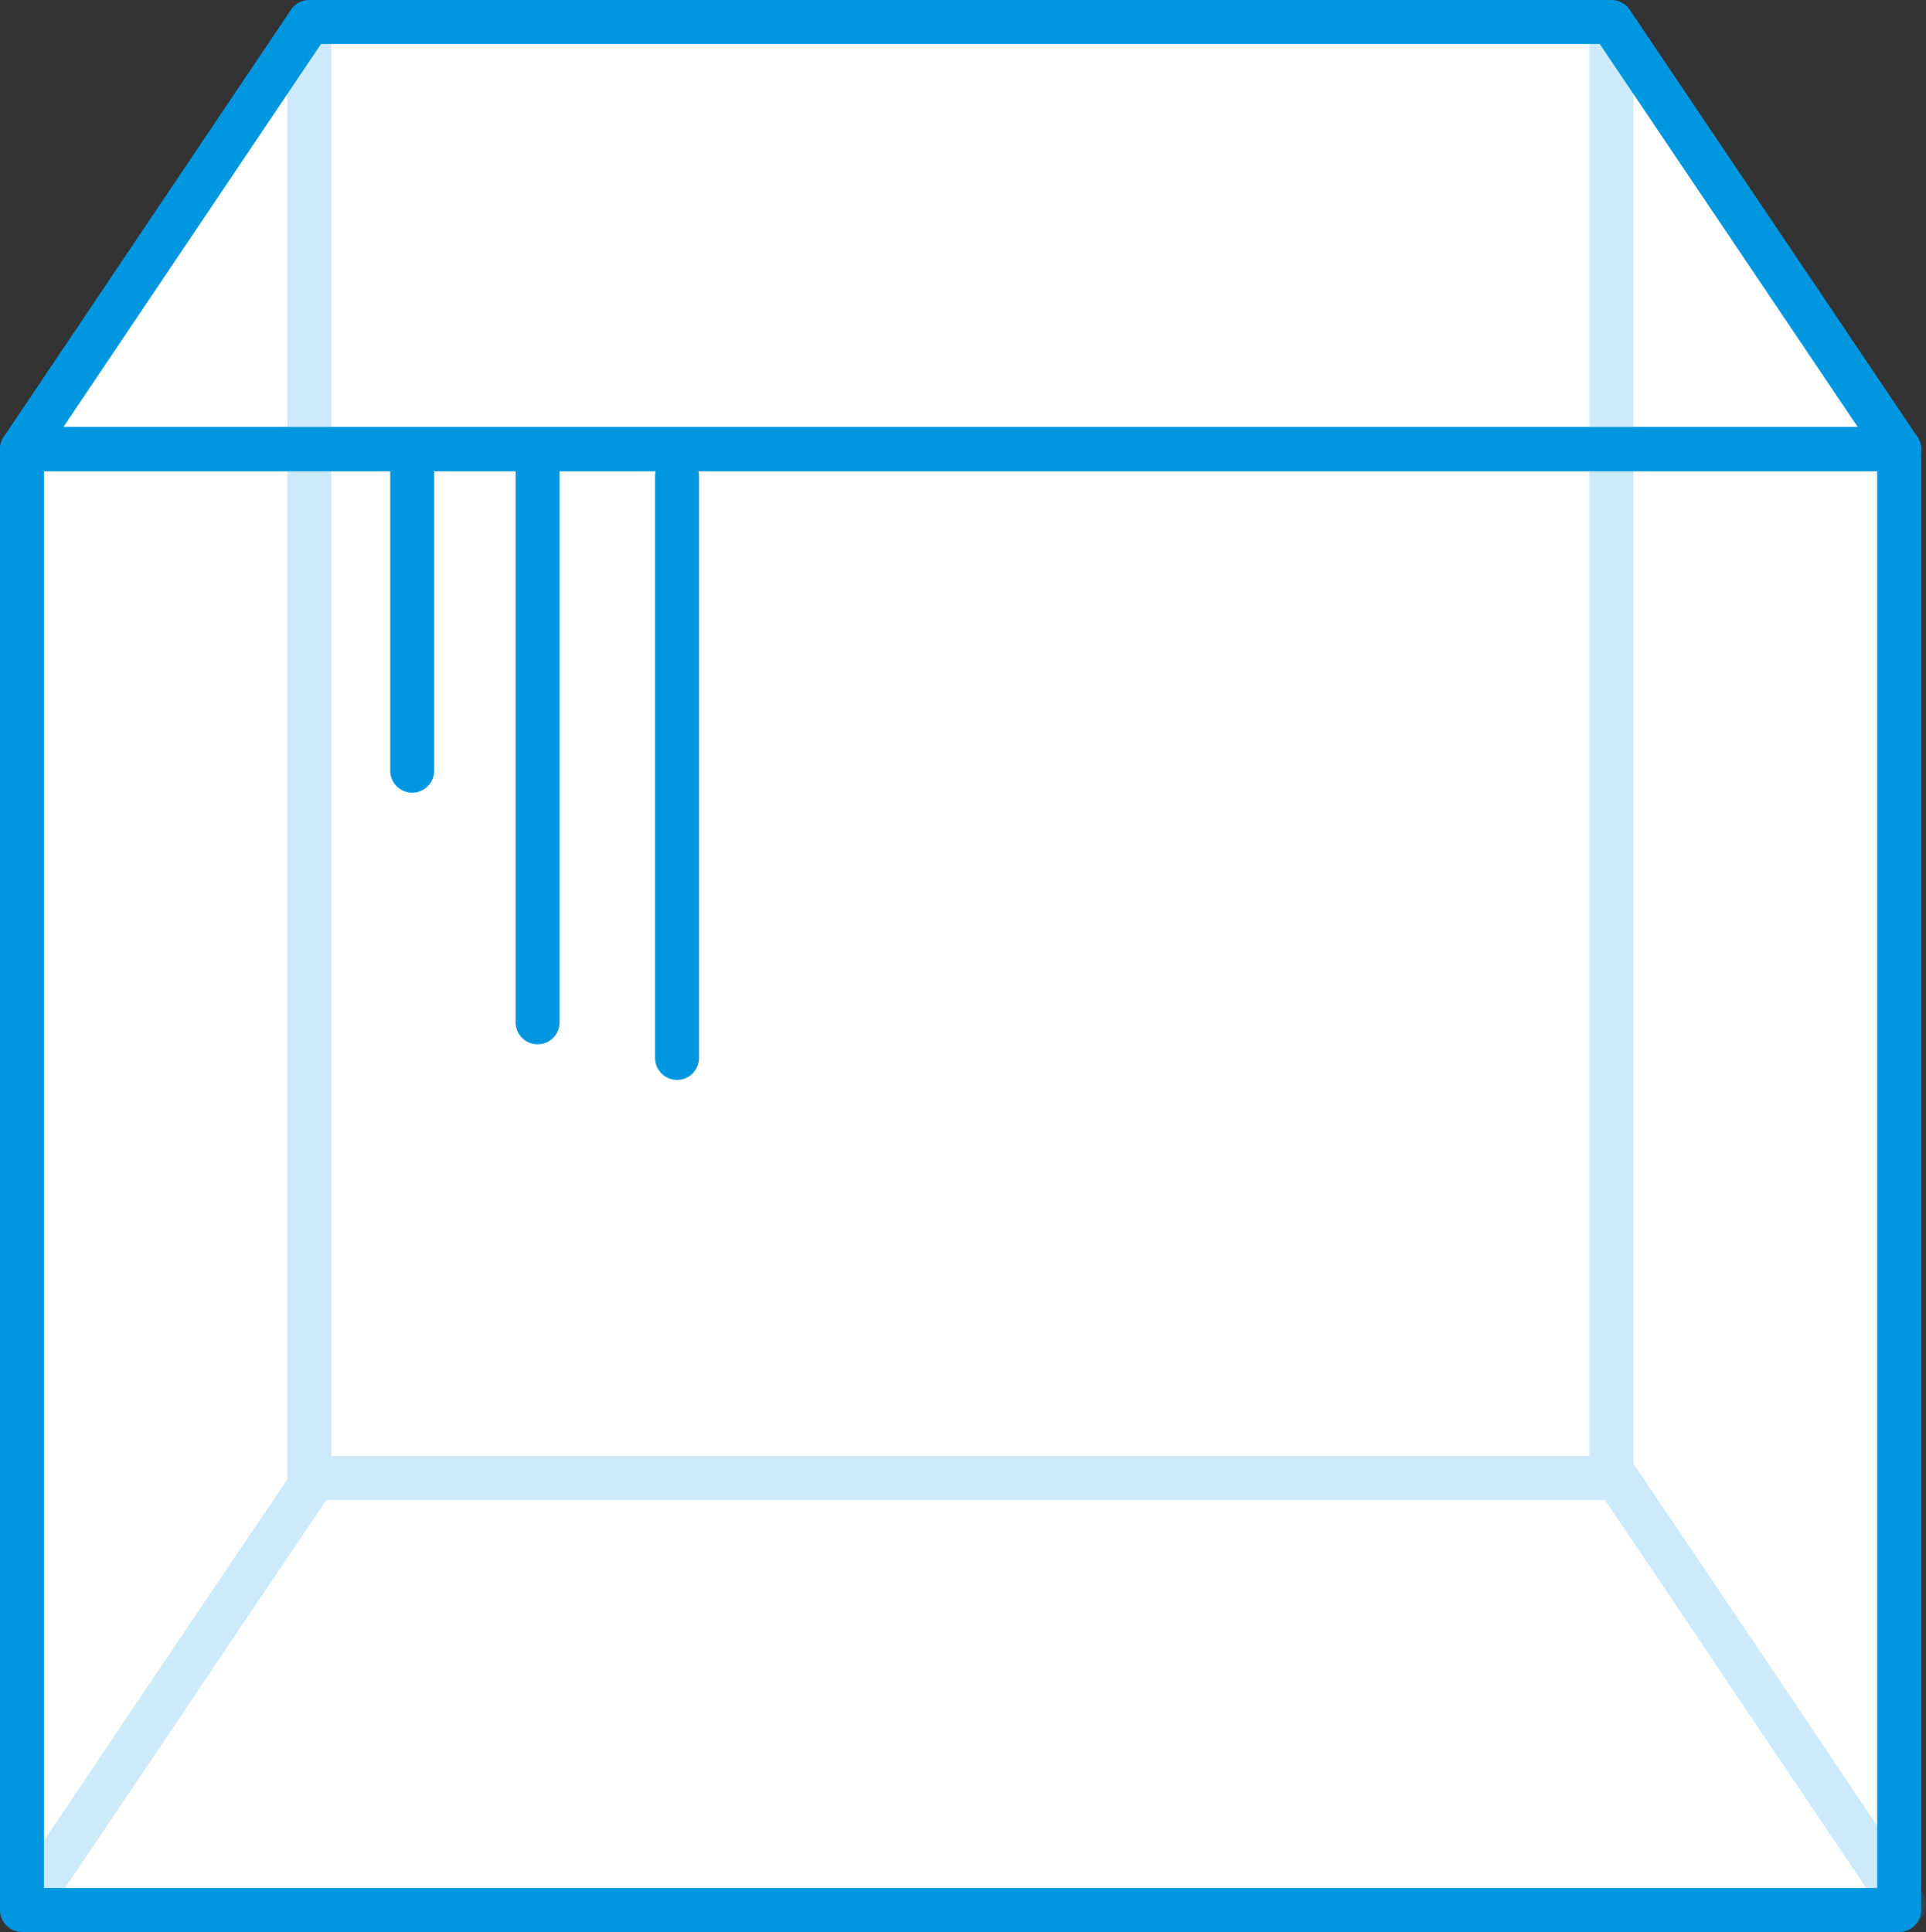
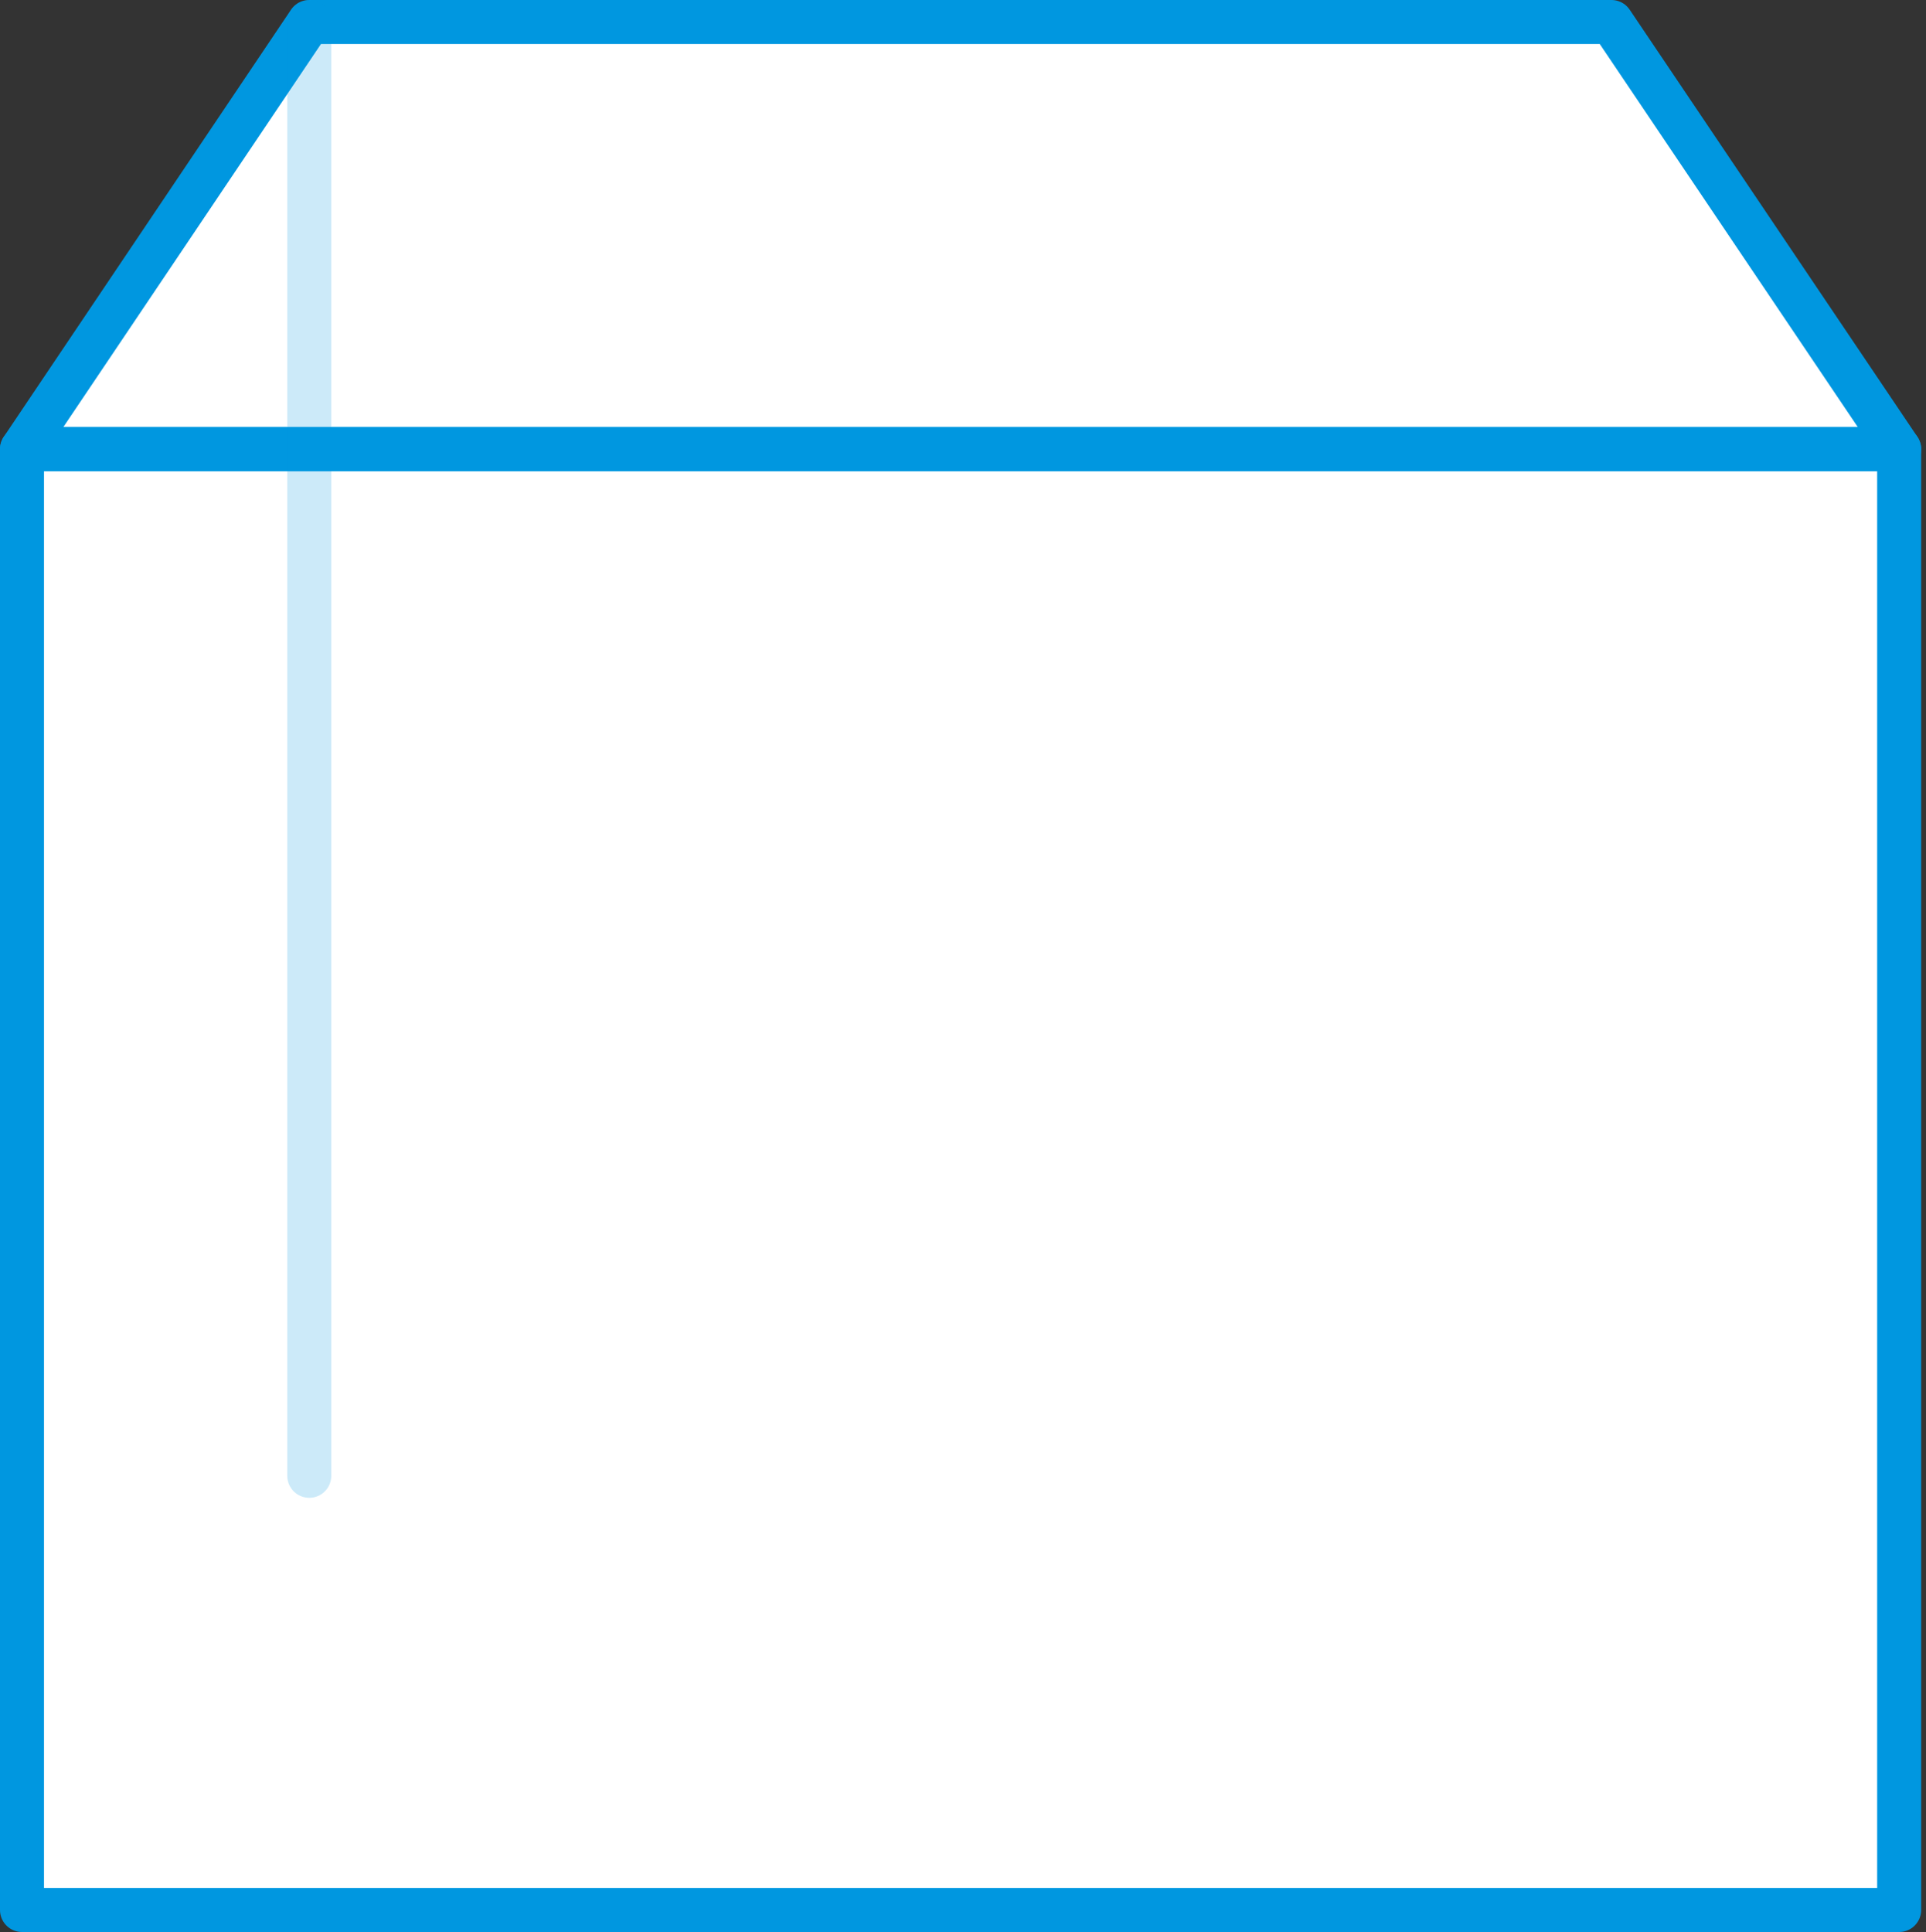
<svg xmlns="http://www.w3.org/2000/svg" id="b" data-name="レイヤー 2" viewBox="0 0 43.78 43.92">
  <rect x="0" y="0" width="43.78" height="43.92" fill="#333333" stroke="none" />
  <defs>
    <style>
      .d {
        opacity: .2;
      }

      .e, .f {
        fill: #fff;
      }

      .e, .g {
        stroke: #0097e0;
        stroke-linecap: round;
        stroke-linejoin: round;
      }

      .f {
        stroke-width: 0px;
      }

      .g {
        fill: none;
      }
    </style>
  </defs>
  <g id="c" data-name="イラスト">
    <g>
      <polygon class="f" points="36.63 .5 7.03 .5 .5 10.21 .5 43.42 43.17 43.42 43.17 10.21 36.63 .5" />
      <rect class="g" x=".5" y="10.21" width="42.67" height="33.21" />
      <polygon class="g" points="36.63 .5 7.03 .5 .5 10.21 43.17 10.21 36.63 .5" />
-       <line class="e" x1="15.39" y1="10.83" x2="15.39" y2="24.05" />
-       <line class="e" x1="12.22" y1="10.41" x2="12.22" y2="23.24" />
-       <line class="e" x1="9.37" y1="10.62" x2="9.37" y2="17.52" />
      <g class="d">
-         <polyline class="g" points="43.28 43.3 36.75 33.6 7.15 33.6 .62 43.3" />
        <line class="g" x1="7.03" y1=".5" x2="7.03" y2="33.55" />
-         <line class="g" x1="36.63" y1=".5" x2="36.63" y2="33.55" />
      </g>
    </g>
  </g>
</svg>